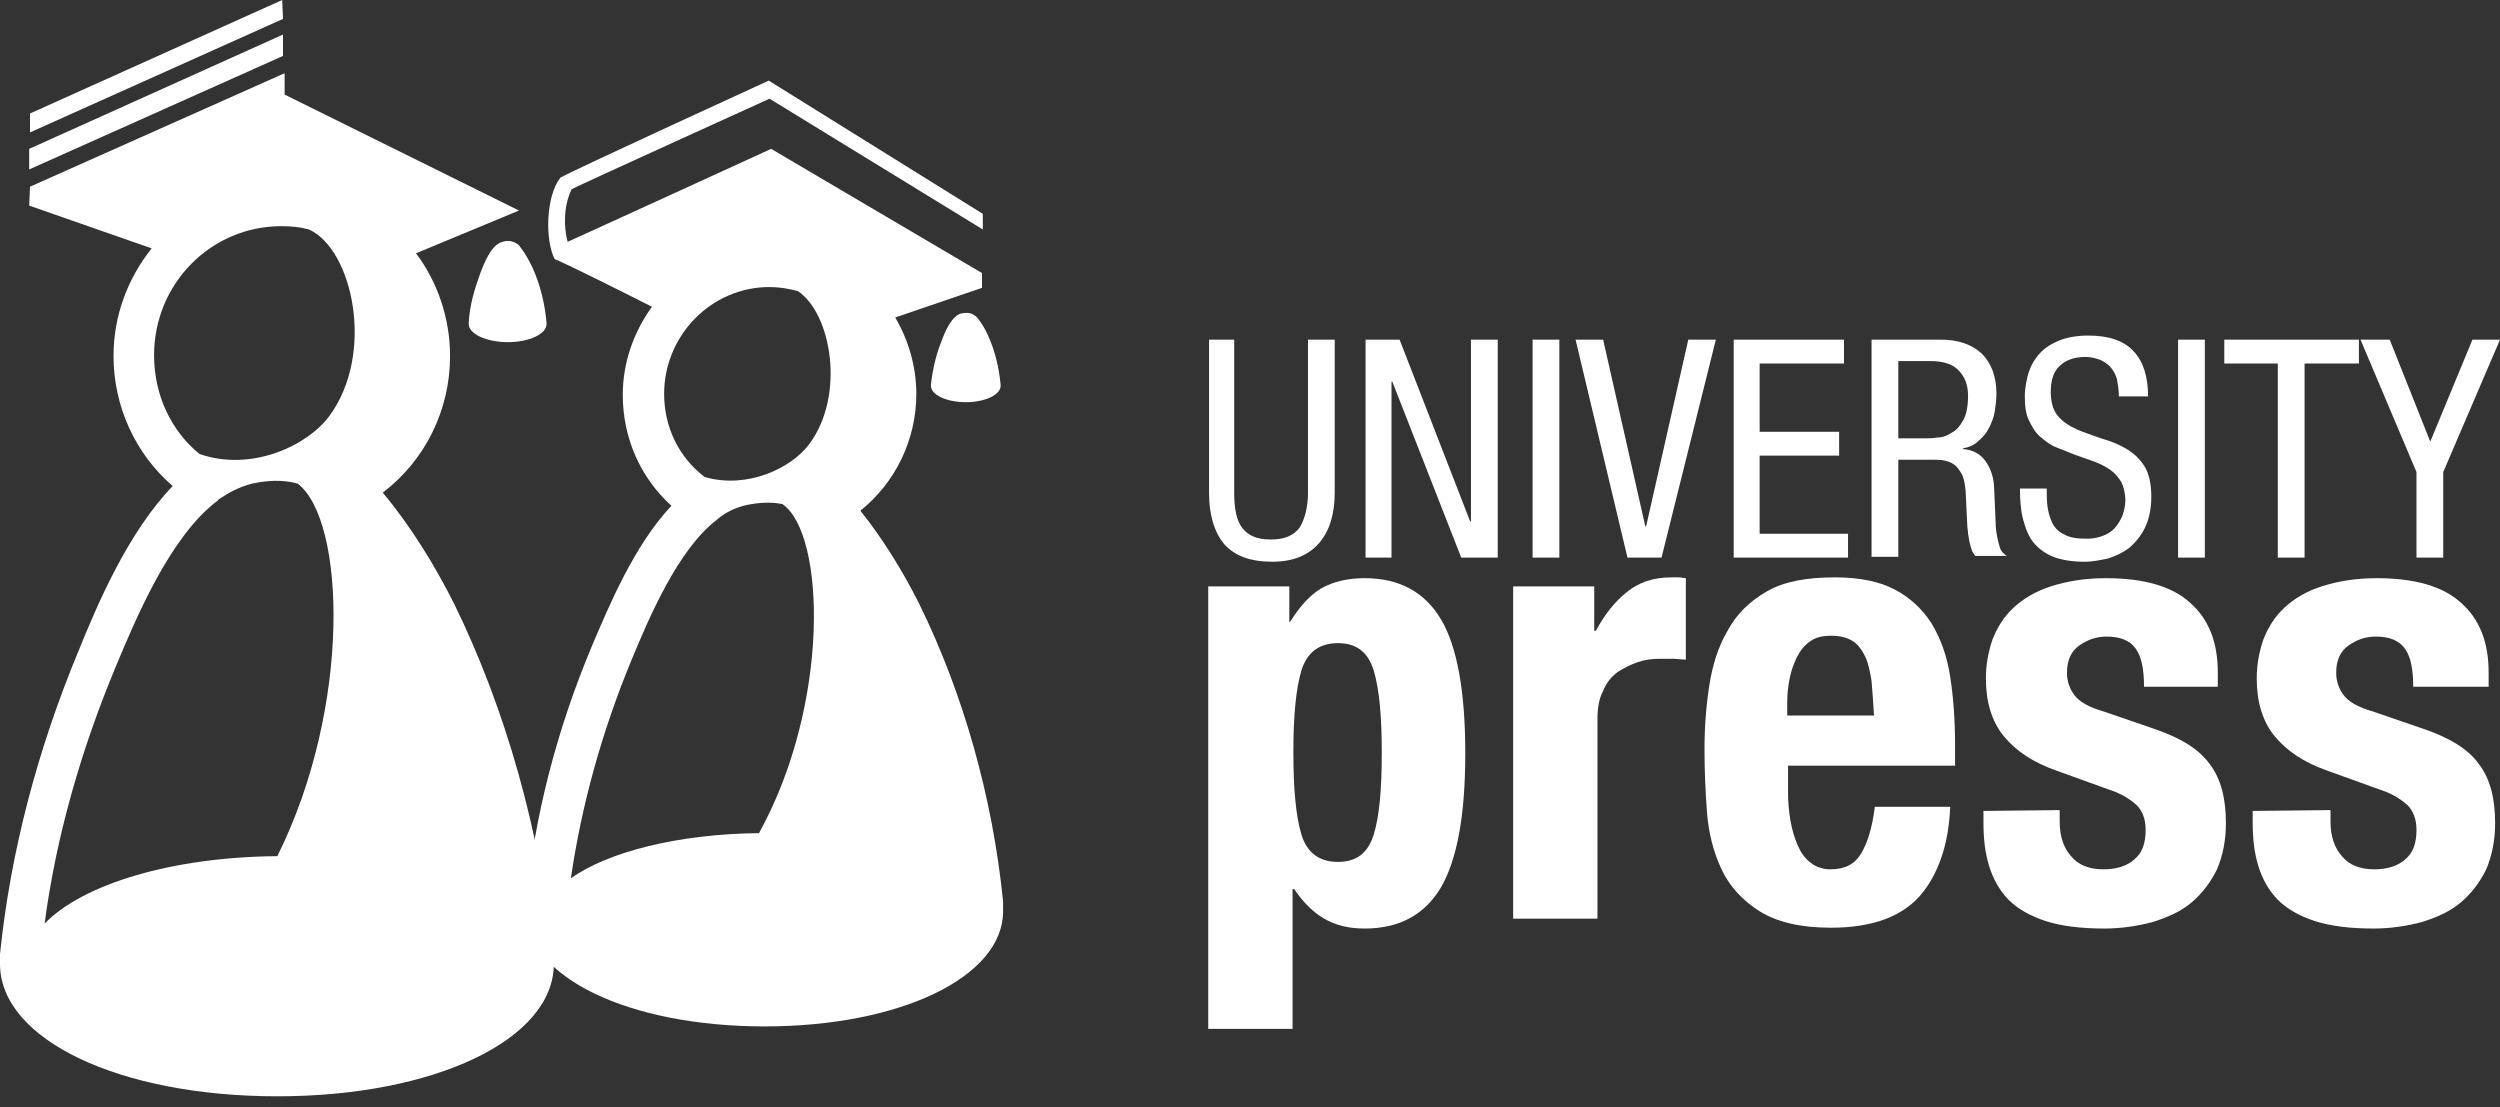
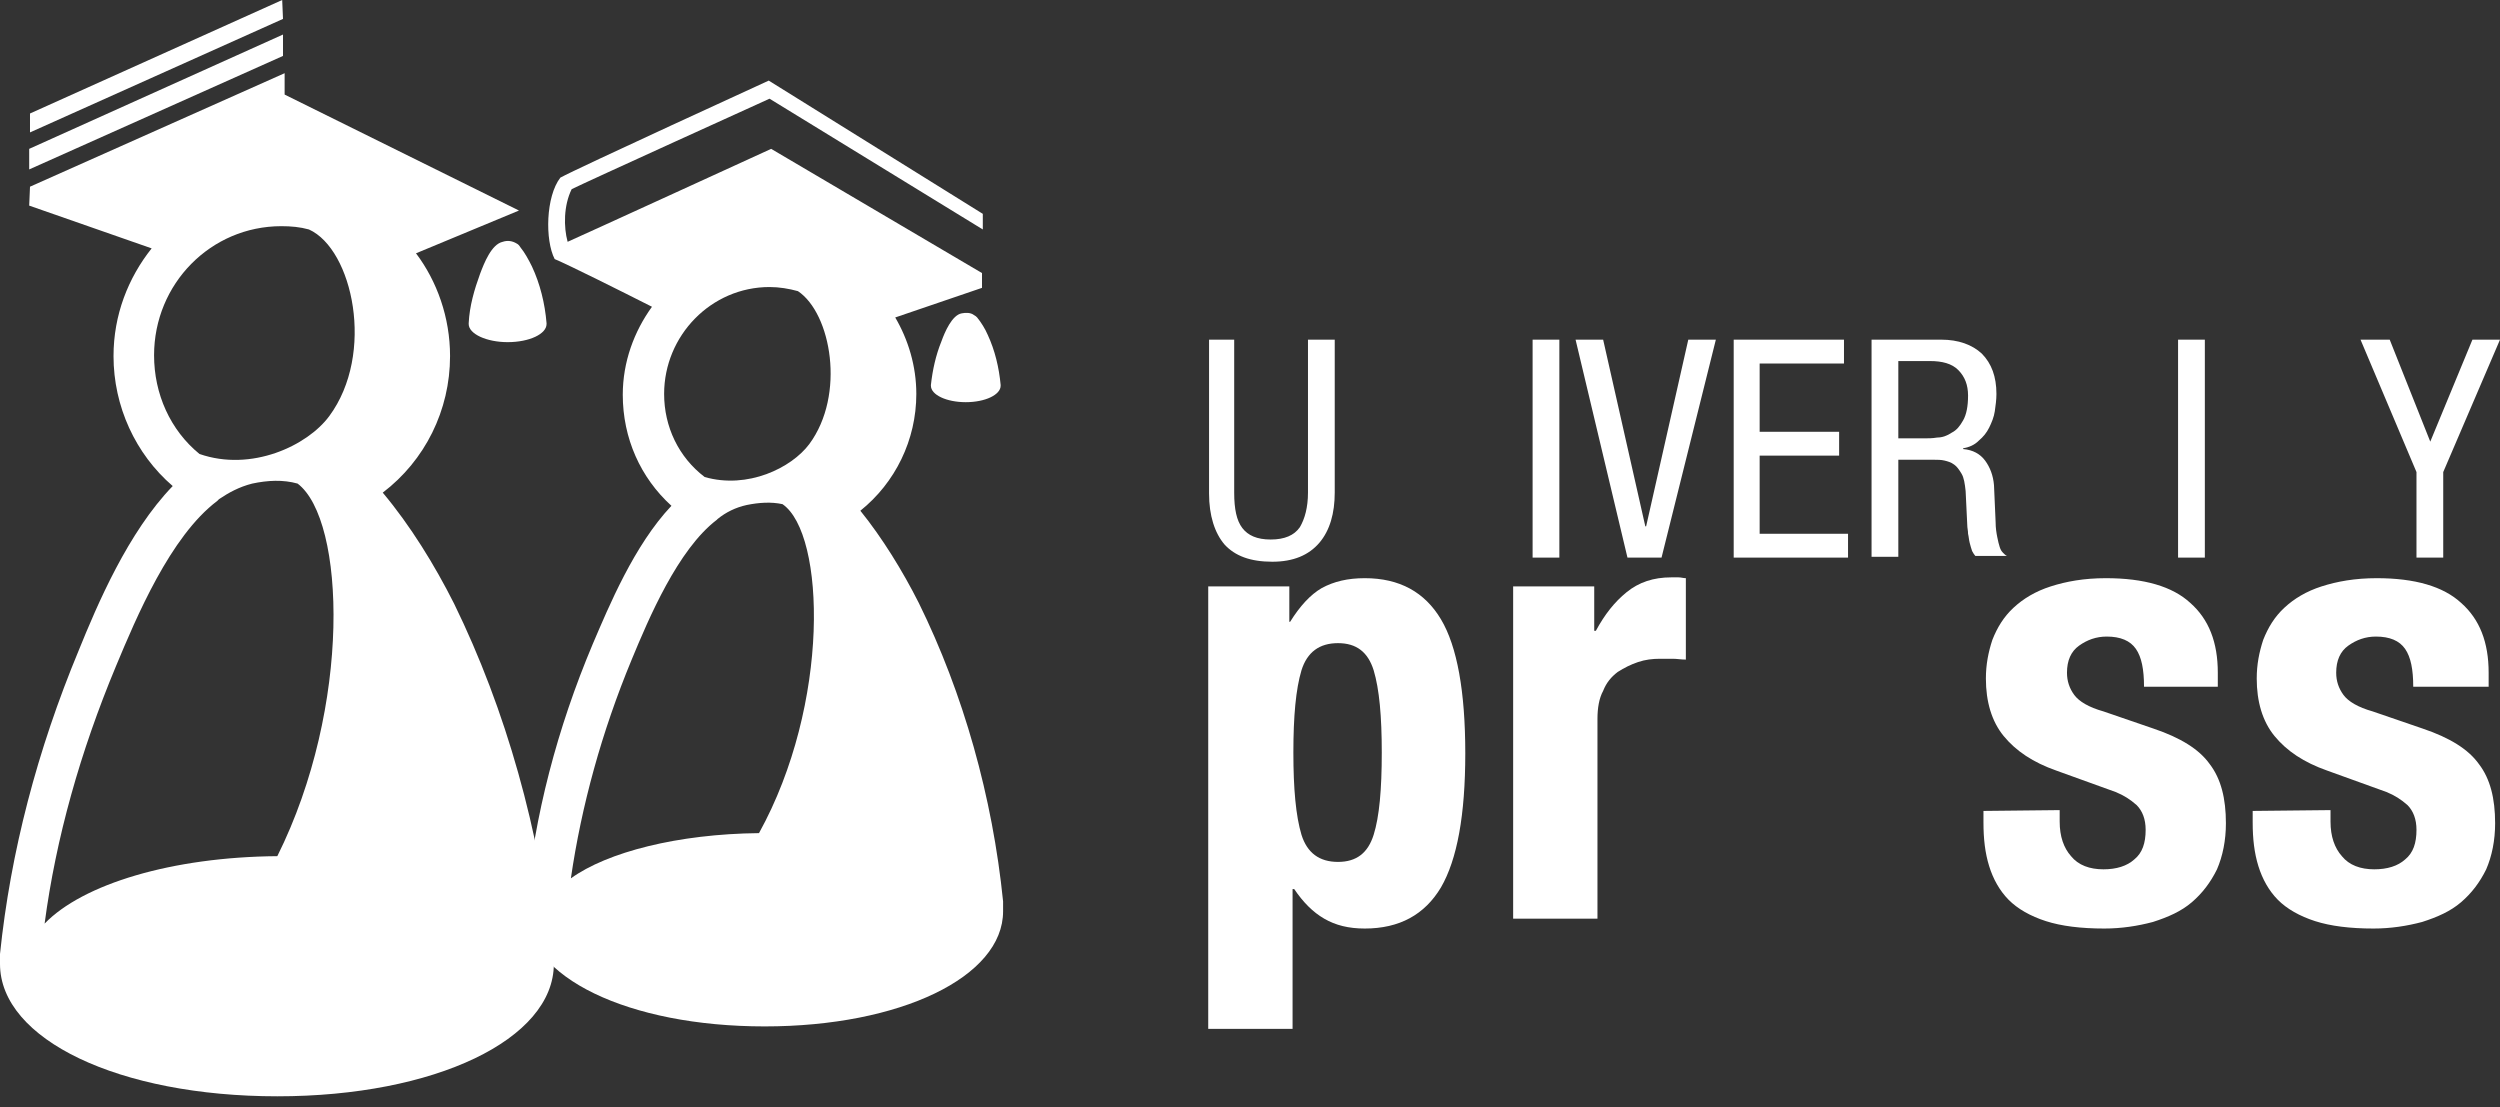
<svg xmlns="http://www.w3.org/2000/svg" width="140" height="62" viewBox="0 0 140 62" fill="none">
  <rect x="0" y="0" width="140" height="62" fill="#333333" stroke="none" />
  <g clip-path="url(#clip0_1_579)">
    <path d="M28.926 13.633C28.699 13.495 28.427 13.448 28.154 13.541C27.519 13.679 27.11 14.738 26.883 15.337C26.565 16.212 26.293 17.133 26.247 18.1V18.146C26.247 18.699 27.246 19.16 28.427 19.16C29.653 19.16 30.607 18.699 30.607 18.146C30.607 18.1 30.607 18.1 30.607 18.1C30.516 16.995 30.243 15.889 29.789 14.922C29.608 14.554 29.381 14.139 29.153 13.863C29.063 13.725 29.017 13.679 28.926 13.633Z" fill="white" />
    <path d="M54.538 17.64C54.356 17.502 54.084 17.502 53.857 17.547C53.312 17.64 52.903 18.607 52.721 19.113C52.403 19.896 52.222 20.726 52.131 21.555V21.601C52.131 22.107 52.994 22.522 54.084 22.522C55.173 22.522 56.036 22.107 56.036 21.601V21.555C55.945 20.587 55.718 19.62 55.31 18.745C55.173 18.423 54.946 18.054 54.719 17.778C54.674 17.732 54.629 17.686 54.538 17.64Z" fill="white" />
    <path d="M56.173 50.754C56.173 50.662 56.173 50.57 56.173 50.478C55.582 44.629 53.947 38.826 51.45 33.76C50.542 31.963 49.407 30.121 48.18 28.601C50.133 27.035 51.314 24.64 51.314 22.061C51.314 20.495 50.86 19.021 50.133 17.778L54.992 16.12V15.291L43.185 8.336C43.185 8.336 32.423 13.264 31.787 13.541C31.56 12.712 31.56 11.514 32.014 10.593C32.741 10.225 43.094 5.527 43.094 5.527L55.037 12.85V11.975L43.049 4.514C43.049 4.514 32.287 9.442 31.379 9.948C30.561 11.008 30.516 13.448 31.061 14.508C31.833 14.83 34.784 16.304 36.51 17.179C35.511 18.561 34.875 20.265 34.875 22.107C34.875 24.548 35.874 26.759 37.6 28.325C35.511 30.535 34.103 33.944 33.195 36.062C31.197 40.806 29.925 45.688 29.471 50.524C29.471 50.616 29.471 50.708 29.471 50.8C29.471 50.893 29.471 50.939 29.471 51.031C29.471 54.715 35.193 57.479 42.822 57.479C50.406 57.479 56.173 54.715 56.173 51.031C56.173 50.893 56.173 50.846 56.173 50.754ZM37.191 22.061C37.191 18.791 39.825 16.074 43.094 16.074C43.639 16.074 44.184 16.166 44.684 16.304C46.546 17.548 47.363 22.107 45.319 24.871C44.321 26.206 41.868 27.404 39.462 26.713C38.008 25.608 37.191 23.903 37.191 22.061ZM35.375 36.937C36.328 34.635 37.963 30.766 40.143 29.108L40.188 29.062C40.642 28.693 41.187 28.417 41.823 28.279C42.504 28.141 43.185 28.095 43.821 28.233C46.228 29.891 46.5 39.425 42.504 46.655C37.963 46.701 34.012 47.715 31.969 49.188C32.559 45.136 33.694 40.99 35.375 36.937Z" fill="white" />
    <path d="M15.803 0L1.68 6.356V7.415L15.848 1.059L15.803 0Z" fill="white" />
    <path d="M15.848 1.934L1.635 8.336V9.488L15.848 3.132V1.934Z" fill="white" />
    <path d="M30.97 53.702C30.97 53.61 30.97 53.518 30.97 53.426C30.243 46.563 28.336 39.747 25.43 33.806C24.34 31.641 22.978 29.43 21.434 27.588C23.795 25.792 25.203 22.982 25.203 19.942C25.203 17.778 24.476 15.751 23.296 14.185L29.063 11.79L15.939 5.296V4.099L1.68 10.455L1.635 11.514L8.492 13.909C7.175 15.567 6.357 17.64 6.357 19.942C6.357 22.752 7.584 25.423 9.672 27.219C7.175 29.799 5.449 33.852 4.405 36.431C2.089 42.004 0.59 47.715 0 53.426C0 53.518 0 53.61 0 53.702C0 53.794 0 53.886 0 53.978C0 58.215 6.675 61.393 15.53 61.393C24.34 61.393 31.015 58.215 31.015 53.978C30.97 53.84 30.97 53.748 30.97 53.702ZM8.628 19.896C8.628 15.889 11.807 12.666 15.757 12.666C16.302 12.666 16.802 12.712 17.301 12.85C19.753 13.955 21.025 19.804 18.437 23.305C17.21 24.963 14.077 26.436 11.171 25.423C9.536 24.088 8.628 22.061 8.628 19.896ZM6.494 37.306C7.629 34.589 9.536 30.029 12.17 28.049C12.215 28.002 12.215 28.002 12.261 27.956C12.806 27.588 13.396 27.265 14.123 27.081C14.985 26.897 15.848 26.851 16.666 27.081C19.345 29.108 19.708 39.563 15.53 47.945C9.627 47.991 4.632 49.511 2.498 51.722C3.133 46.932 4.496 42.096 6.494 37.306Z" fill="white" />
    <path d="M67.707 32.838H72.202V34.819H72.248C72.793 33.944 73.383 33.299 74.019 32.931C74.7 32.562 75.472 32.378 76.426 32.378C78.378 32.378 79.786 33.161 80.694 34.681C81.602 36.2 82.056 38.734 82.056 42.188C82.056 45.642 81.602 48.129 80.694 49.695C79.786 51.215 78.378 51.998 76.426 51.998C75.517 51.998 74.791 51.814 74.155 51.445C73.519 51.077 72.974 50.524 72.475 49.787H72.384V57.617H67.661V32.838H67.707ZM72.429 42.142C72.429 44.168 72.566 45.688 72.883 46.748C73.201 47.761 73.883 48.267 74.927 48.267C75.971 48.267 76.607 47.761 76.925 46.748C77.243 45.734 77.379 44.214 77.379 42.142C77.379 40.115 77.243 38.595 76.925 37.536C76.607 36.523 75.971 36.016 74.927 36.016C73.883 36.016 73.201 36.523 72.883 37.536C72.566 38.595 72.429 40.115 72.429 42.142Z" fill="white" />
    <path d="M84.781 32.838H89.277V35.325H89.368C89.867 34.404 90.412 33.713 91.093 33.161C91.774 32.608 92.592 32.332 93.591 32.332C93.727 32.332 93.863 32.332 93.999 32.332C94.135 32.332 94.272 32.378 94.408 32.378V36.937C94.136 36.937 93.909 36.891 93.681 36.891C93.454 36.891 93.182 36.891 92.955 36.891C92.546 36.891 92.138 36.937 91.729 37.076C91.32 37.214 90.957 37.398 90.594 37.628C90.23 37.905 89.958 38.227 89.776 38.688C89.549 39.102 89.458 39.655 89.458 40.254V51.445H84.736V32.838H84.781Z" fill="white" />
-     <path d="M100.13 42.879V44.352C100.13 44.905 100.175 45.458 100.266 45.965C100.357 46.471 100.493 46.932 100.675 47.346C100.856 47.761 101.083 48.083 101.401 48.313C101.674 48.544 102.082 48.682 102.491 48.682C103.308 48.682 103.853 48.406 104.217 47.807C104.58 47.208 104.852 46.333 104.989 45.181H109.212C109.121 47.346 108.531 49.004 107.486 50.202C106.442 51.353 104.807 51.952 102.536 51.952C100.811 51.952 99.494 51.63 98.54 51.031C97.587 50.432 96.86 49.649 96.406 48.682C95.952 47.715 95.68 46.655 95.589 45.458C95.498 44.26 95.452 43.109 95.452 41.958C95.452 40.714 95.543 39.517 95.725 38.365C95.906 37.214 96.224 36.2 96.769 35.279C97.269 34.358 97.995 33.667 98.949 33.115C99.903 32.562 101.174 32.332 102.763 32.332C104.126 32.332 105.261 32.562 106.124 33.023C106.987 33.483 107.668 34.128 108.167 34.911C108.667 35.74 109.03 36.707 109.212 37.905C109.393 39.056 109.484 40.346 109.484 41.819V42.879H100.13ZM104.943 40.023C104.898 39.286 104.852 38.688 104.807 38.135C104.716 37.582 104.625 37.122 104.444 36.753C104.262 36.385 104.035 36.062 103.717 35.878C103.399 35.694 103.036 35.602 102.536 35.602C102.037 35.602 101.674 35.694 101.356 35.924C101.038 36.154 100.811 36.431 100.629 36.799C100.448 37.168 100.311 37.536 100.221 37.997C100.13 38.457 100.084 38.872 100.084 39.332V40.069H104.943V40.023Z" fill="white" />
    <path d="M115.342 45.366V46.011C115.342 46.84 115.569 47.484 115.978 47.945C116.387 48.452 117.022 48.682 117.794 48.682C118.521 48.682 119.111 48.498 119.52 48.129C119.974 47.761 120.156 47.208 120.156 46.471C120.156 45.872 119.974 45.412 119.656 45.089C119.293 44.767 118.929 44.537 118.475 44.352L115.16 43.155C113.844 42.694 112.89 42.05 112.209 41.221C111.528 40.392 111.21 39.286 111.21 37.997C111.21 37.214 111.346 36.523 111.573 35.832C111.845 35.141 112.209 34.542 112.754 34.036C113.299 33.529 113.98 33.115 114.843 32.838C115.705 32.562 116.704 32.378 117.93 32.378C120.065 32.378 121.654 32.838 122.653 33.76C123.698 34.681 124.197 35.97 124.197 37.674V38.457H120.065C120.065 37.49 119.929 36.799 119.611 36.339C119.293 35.878 118.748 35.648 117.976 35.648C117.386 35.648 116.886 35.832 116.432 36.154C115.978 36.477 115.751 36.983 115.751 37.674C115.751 38.135 115.887 38.549 116.159 38.918C116.432 39.286 116.977 39.609 117.794 39.839L120.61 40.806C122.108 41.313 123.153 41.958 123.743 42.787C124.379 43.616 124.651 44.721 124.651 46.103C124.651 47.07 124.47 47.945 124.152 48.682C123.788 49.419 123.334 50.017 122.744 50.524C122.154 51.031 121.427 51.353 120.564 51.63C119.701 51.86 118.793 51.998 117.84 51.998C116.523 51.998 115.433 51.86 114.57 51.583C113.707 51.307 112.981 50.893 112.481 50.386C111.982 49.879 111.618 49.234 111.391 48.498C111.164 47.761 111.074 46.978 111.074 46.057V45.412L115.342 45.366Z" fill="white" />
    <path d="M130.509 45.366V46.011C130.509 46.84 130.736 47.484 131.145 47.945C131.554 48.452 132.189 48.682 132.961 48.682C133.688 48.682 134.278 48.498 134.687 48.129C135.141 47.761 135.323 47.208 135.323 46.471C135.323 45.872 135.141 45.412 134.823 45.089C134.46 44.767 134.097 44.537 133.642 44.352L130.327 43.155C129.011 42.694 128.057 42.05 127.376 41.221C126.695 40.392 126.377 39.286 126.377 37.997C126.377 37.214 126.513 36.523 126.74 35.832C127.013 35.141 127.376 34.542 127.921 34.036C128.466 33.529 129.147 33.115 130.01 32.838C130.872 32.562 131.871 32.378 133.098 32.378C135.232 32.378 136.821 32.838 137.82 33.76C138.865 34.681 139.364 35.97 139.364 37.674V38.457H135.141C135.141 37.49 135.005 36.799 134.687 36.339C134.369 35.878 133.824 35.648 133.052 35.648C132.462 35.648 131.962 35.832 131.508 36.154C131.054 36.477 130.827 36.983 130.827 37.674C130.827 38.135 130.963 38.549 131.236 38.918C131.508 39.286 132.053 39.609 132.87 39.839L135.686 40.806C137.184 41.313 138.229 41.958 138.819 42.787C139.455 43.616 139.727 44.721 139.727 46.103C139.727 47.07 139.546 47.945 139.228 48.682C138.865 49.419 138.411 50.017 137.82 50.524C137.23 51.031 136.503 51.353 135.64 51.63C134.778 51.86 133.869 51.998 132.916 51.998C131.599 51.998 130.509 51.86 129.646 51.583C128.784 51.307 128.057 50.893 127.557 50.386C127.058 49.879 126.695 49.234 126.468 48.498C126.241 47.761 126.15 46.978 126.15 46.057V45.412L130.509 45.366Z" fill="white" />
    <path d="M67.616 19.021H69.115V27.588C69.115 28.509 69.251 29.154 69.569 29.568C69.886 29.983 70.386 30.213 71.158 30.213C71.93 30.213 72.475 29.983 72.793 29.522C73.065 29.062 73.247 28.417 73.247 27.588V19.021H74.745V27.588C74.745 28.739 74.473 29.706 73.883 30.397C73.292 31.088 72.43 31.457 71.249 31.457C70.023 31.457 69.16 31.134 68.57 30.489C68.025 29.845 67.707 28.878 67.707 27.634V19.021H67.616Z" fill="white" />
-     <path d="M76.471 19.021H78.378L82.329 29.2H82.374V19.021H83.873V31.226H81.829L77.969 21.37H77.924V31.226H76.471V19.021Z" fill="white" />
    <path d="M85.826 19.021H87.324V31.226H85.826V19.021Z" fill="white" />
    <path d="M88.232 19.021H89.776L92.138 29.476H92.183L94.544 19.021H96.088L93.046 31.226H91.138L88.232 19.021Z" fill="white" />
    <path d="M97.042 19.021H103.263V20.357H98.54V24.18H102.991V25.515H98.54V29.891H103.49V31.226H97.087V19.021H97.042Z" fill="white" />
    <path d="M104.807 19.021H108.712C109.666 19.021 110.438 19.298 110.983 19.804C111.528 20.357 111.8 21.094 111.8 22.061C111.8 22.384 111.755 22.706 111.709 23.028C111.664 23.351 111.528 23.673 111.392 23.949C111.255 24.226 111.074 24.456 110.801 24.686C110.574 24.917 110.256 25.055 109.938 25.101V25.147C110.483 25.193 110.892 25.423 111.165 25.792C111.437 26.16 111.619 26.621 111.664 27.173L111.755 29.246C111.755 29.568 111.8 29.845 111.846 30.075C111.891 30.305 111.937 30.489 111.982 30.628C112.027 30.766 112.073 30.858 112.164 30.95C112.254 31.042 112.3 31.088 112.391 31.134H110.62C110.574 31.088 110.483 30.95 110.438 30.858C110.393 30.72 110.347 30.582 110.302 30.397C110.256 30.213 110.256 30.075 110.211 29.891C110.211 29.706 110.166 29.568 110.166 29.384L110.075 27.496C110.029 27.081 109.984 26.759 109.848 26.529C109.711 26.298 109.575 26.114 109.439 26.022C109.257 25.884 109.076 25.838 108.894 25.792C108.712 25.746 108.485 25.746 108.304 25.746H106.306V31.18H104.807V19.021ZM106.306 24.548H107.759C107.986 24.548 108.213 24.548 108.485 24.502C108.758 24.502 109.03 24.41 109.303 24.226C109.575 24.088 109.757 23.857 109.938 23.535C110.12 23.212 110.211 22.752 110.211 22.153C110.211 21.555 110.029 21.094 109.666 20.725C109.303 20.357 108.758 20.219 108.077 20.219H106.306V24.548Z" fill="white" />
-     <path d="M118.657 22.199C118.657 21.877 118.612 21.601 118.566 21.324C118.521 21.048 118.385 20.818 118.248 20.633C118.112 20.449 117.931 20.311 117.658 20.173C117.431 20.081 117.113 19.988 116.795 19.988C116.16 19.988 115.66 20.173 115.342 20.495C114.979 20.818 114.843 21.324 114.843 21.969C114.843 22.522 114.979 22.982 115.251 23.305C115.524 23.627 115.887 23.857 116.296 24.041C116.704 24.226 117.159 24.364 117.658 24.548C118.158 24.686 118.612 24.87 119.02 25.101C119.429 25.331 119.792 25.654 120.065 26.068C120.337 26.483 120.474 27.081 120.474 27.818C120.474 28.509 120.337 29.108 120.11 29.568C119.883 30.029 119.565 30.397 119.247 30.674C118.884 30.95 118.475 31.134 118.067 31.272C117.613 31.364 117.204 31.457 116.75 31.457C116.023 31.457 115.478 31.364 114.979 31.18C114.525 30.996 114.162 30.72 113.889 30.397C113.617 30.075 113.435 29.614 113.299 29.108C113.162 28.601 113.117 28.002 113.117 27.358H114.616C114.616 27.68 114.616 28.049 114.661 28.371C114.706 28.693 114.797 29.016 114.933 29.292C115.07 29.568 115.297 29.799 115.615 29.937C115.933 30.121 116.341 30.167 116.886 30.167C117.159 30.167 117.431 30.121 117.703 30.029C117.976 29.937 118.203 29.799 118.385 29.614C118.566 29.43 118.703 29.2 118.839 28.924C118.93 28.647 119.02 28.371 119.02 28.048C119.02 27.634 118.93 27.265 118.793 26.989C118.612 26.713 118.43 26.483 118.158 26.298C117.885 26.114 117.613 25.976 117.249 25.838C116.886 25.7 116.568 25.608 116.205 25.469C115.842 25.331 115.524 25.193 115.161 25.055C114.797 24.917 114.525 24.686 114.252 24.456C113.98 24.226 113.798 23.903 113.617 23.535C113.435 23.166 113.39 22.706 113.39 22.153C113.39 21.877 113.435 21.555 113.526 21.14C113.617 20.771 113.753 20.403 114.025 20.035C114.298 19.666 114.616 19.39 115.115 19.16C115.569 18.929 116.205 18.791 116.932 18.791C118.067 18.791 118.93 19.067 119.475 19.666C120.019 20.219 120.292 21.094 120.292 22.199H118.657Z" fill="white" />
    <path d="M121.972 19.021H123.471V31.226H121.972V19.021Z" fill="white" />
-     <path d="M129.056 31.226H127.557V20.357H124.56V19.021H132.099V20.357H129.056V31.226Z" fill="white" />
    <path d="M132.189 19.021H133.824L136.095 24.732L138.456 19.021H140L136.821 26.436V31.226H135.323V26.436L132.189 19.021Z" fill="white" />
  </g>
  <defs>
    <clipPath id="clip0_1_579">
      <rect width="140" height="61.393" fill="white" />
    </clipPath>
  </defs>
</svg>